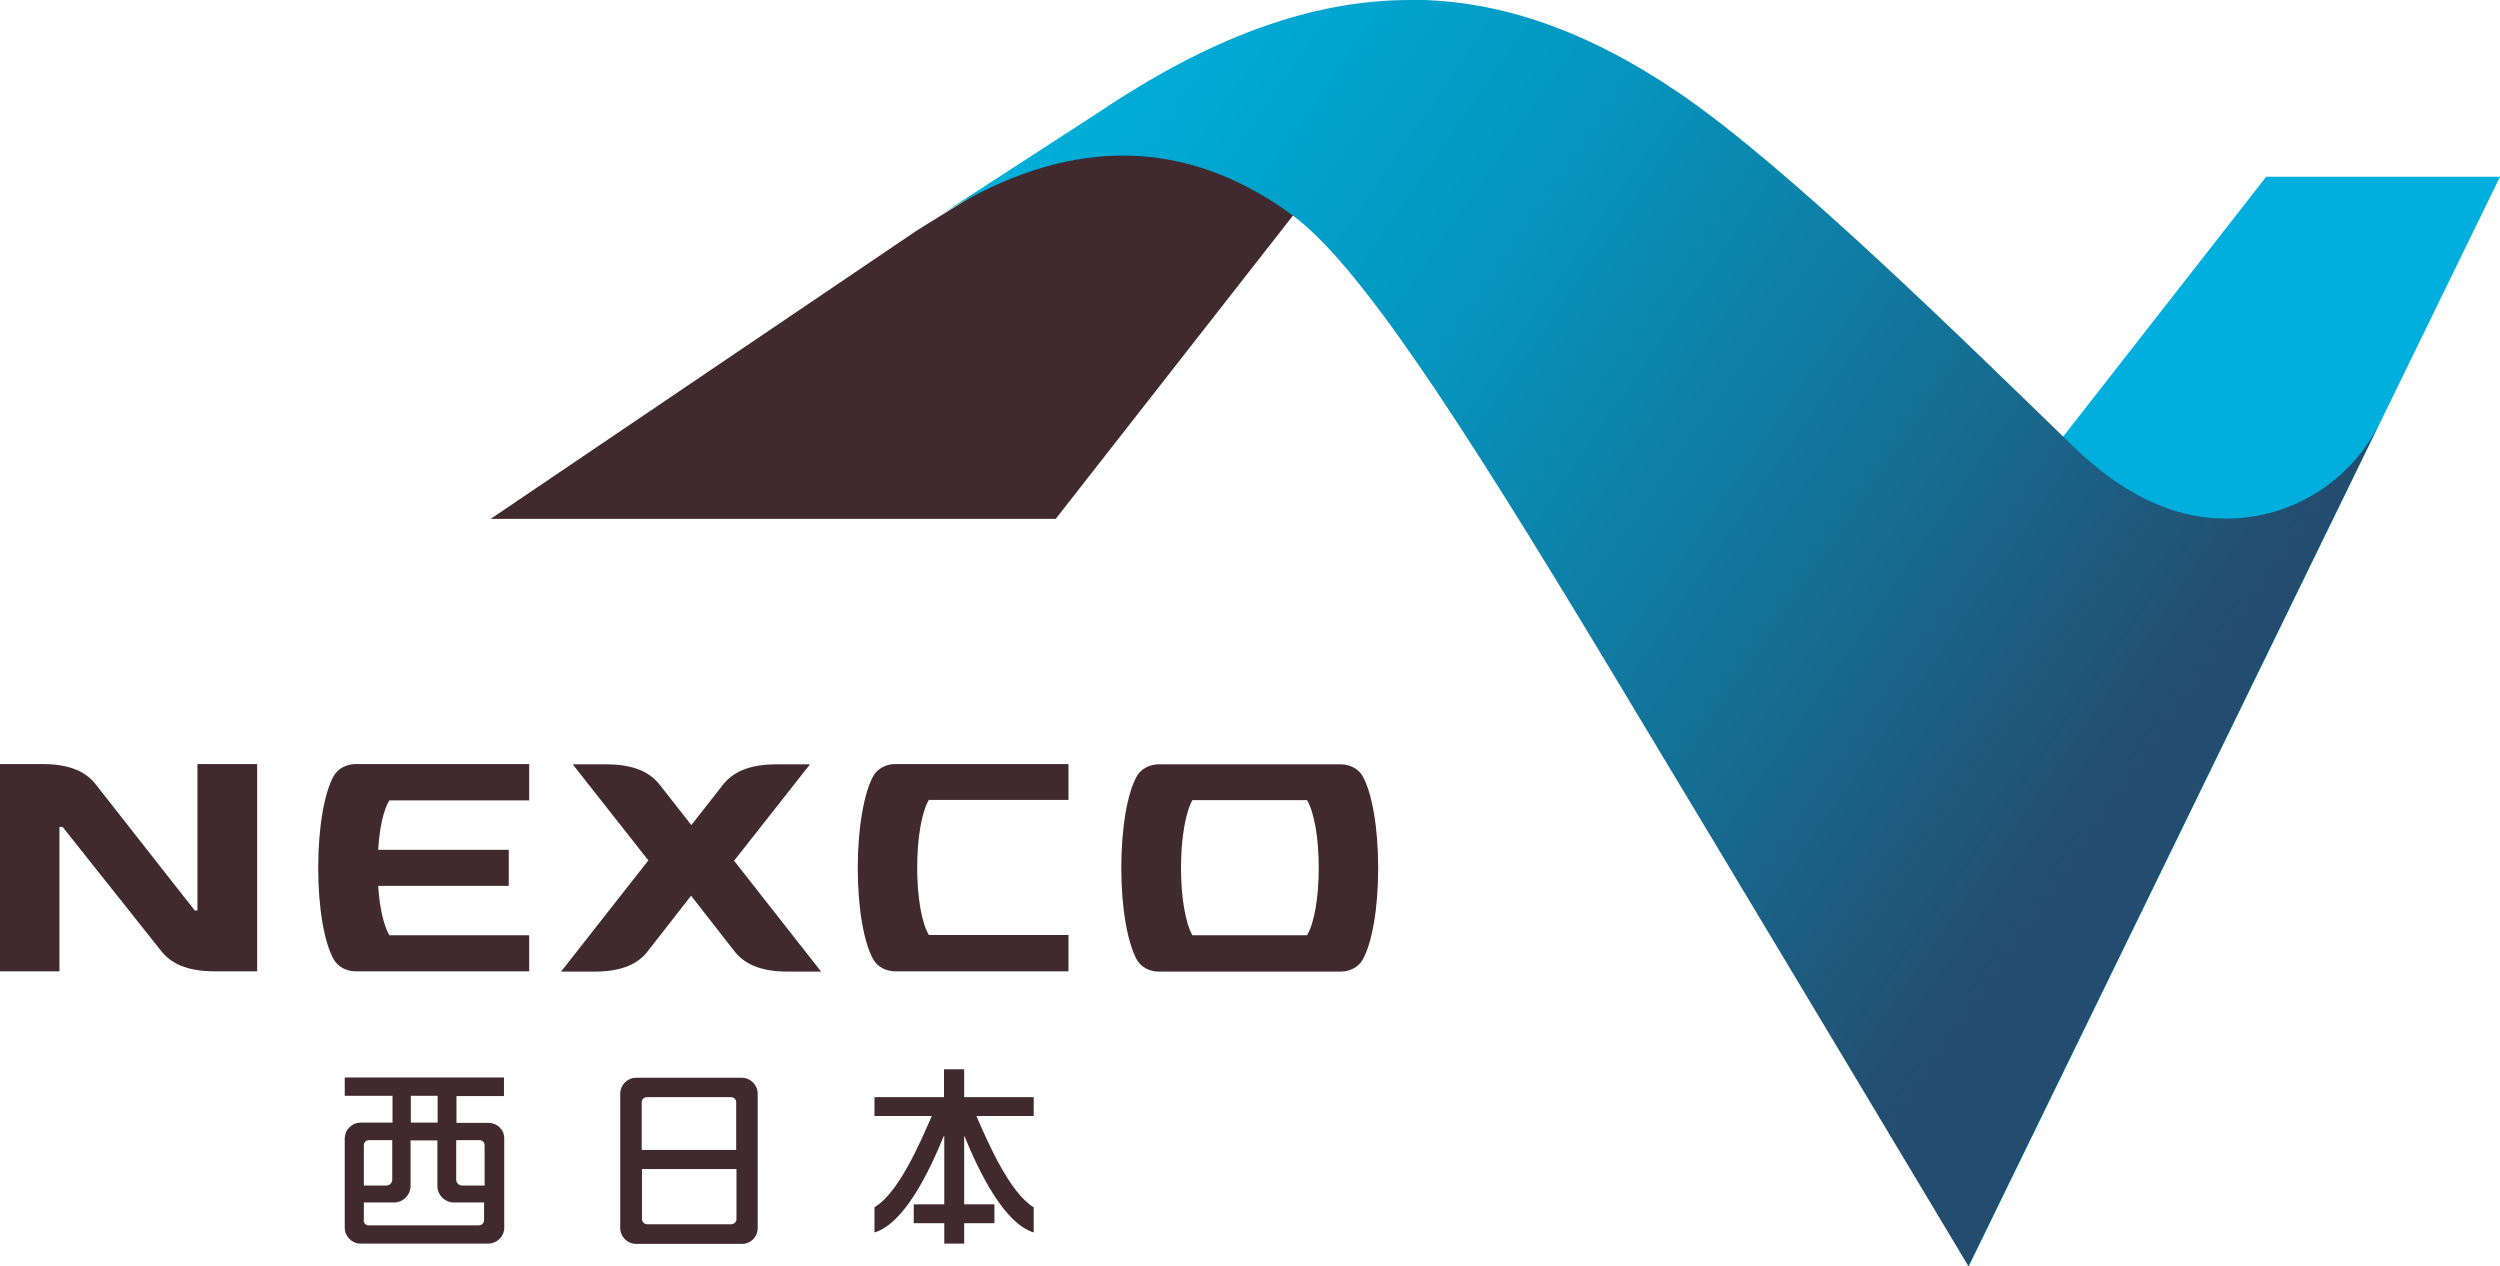
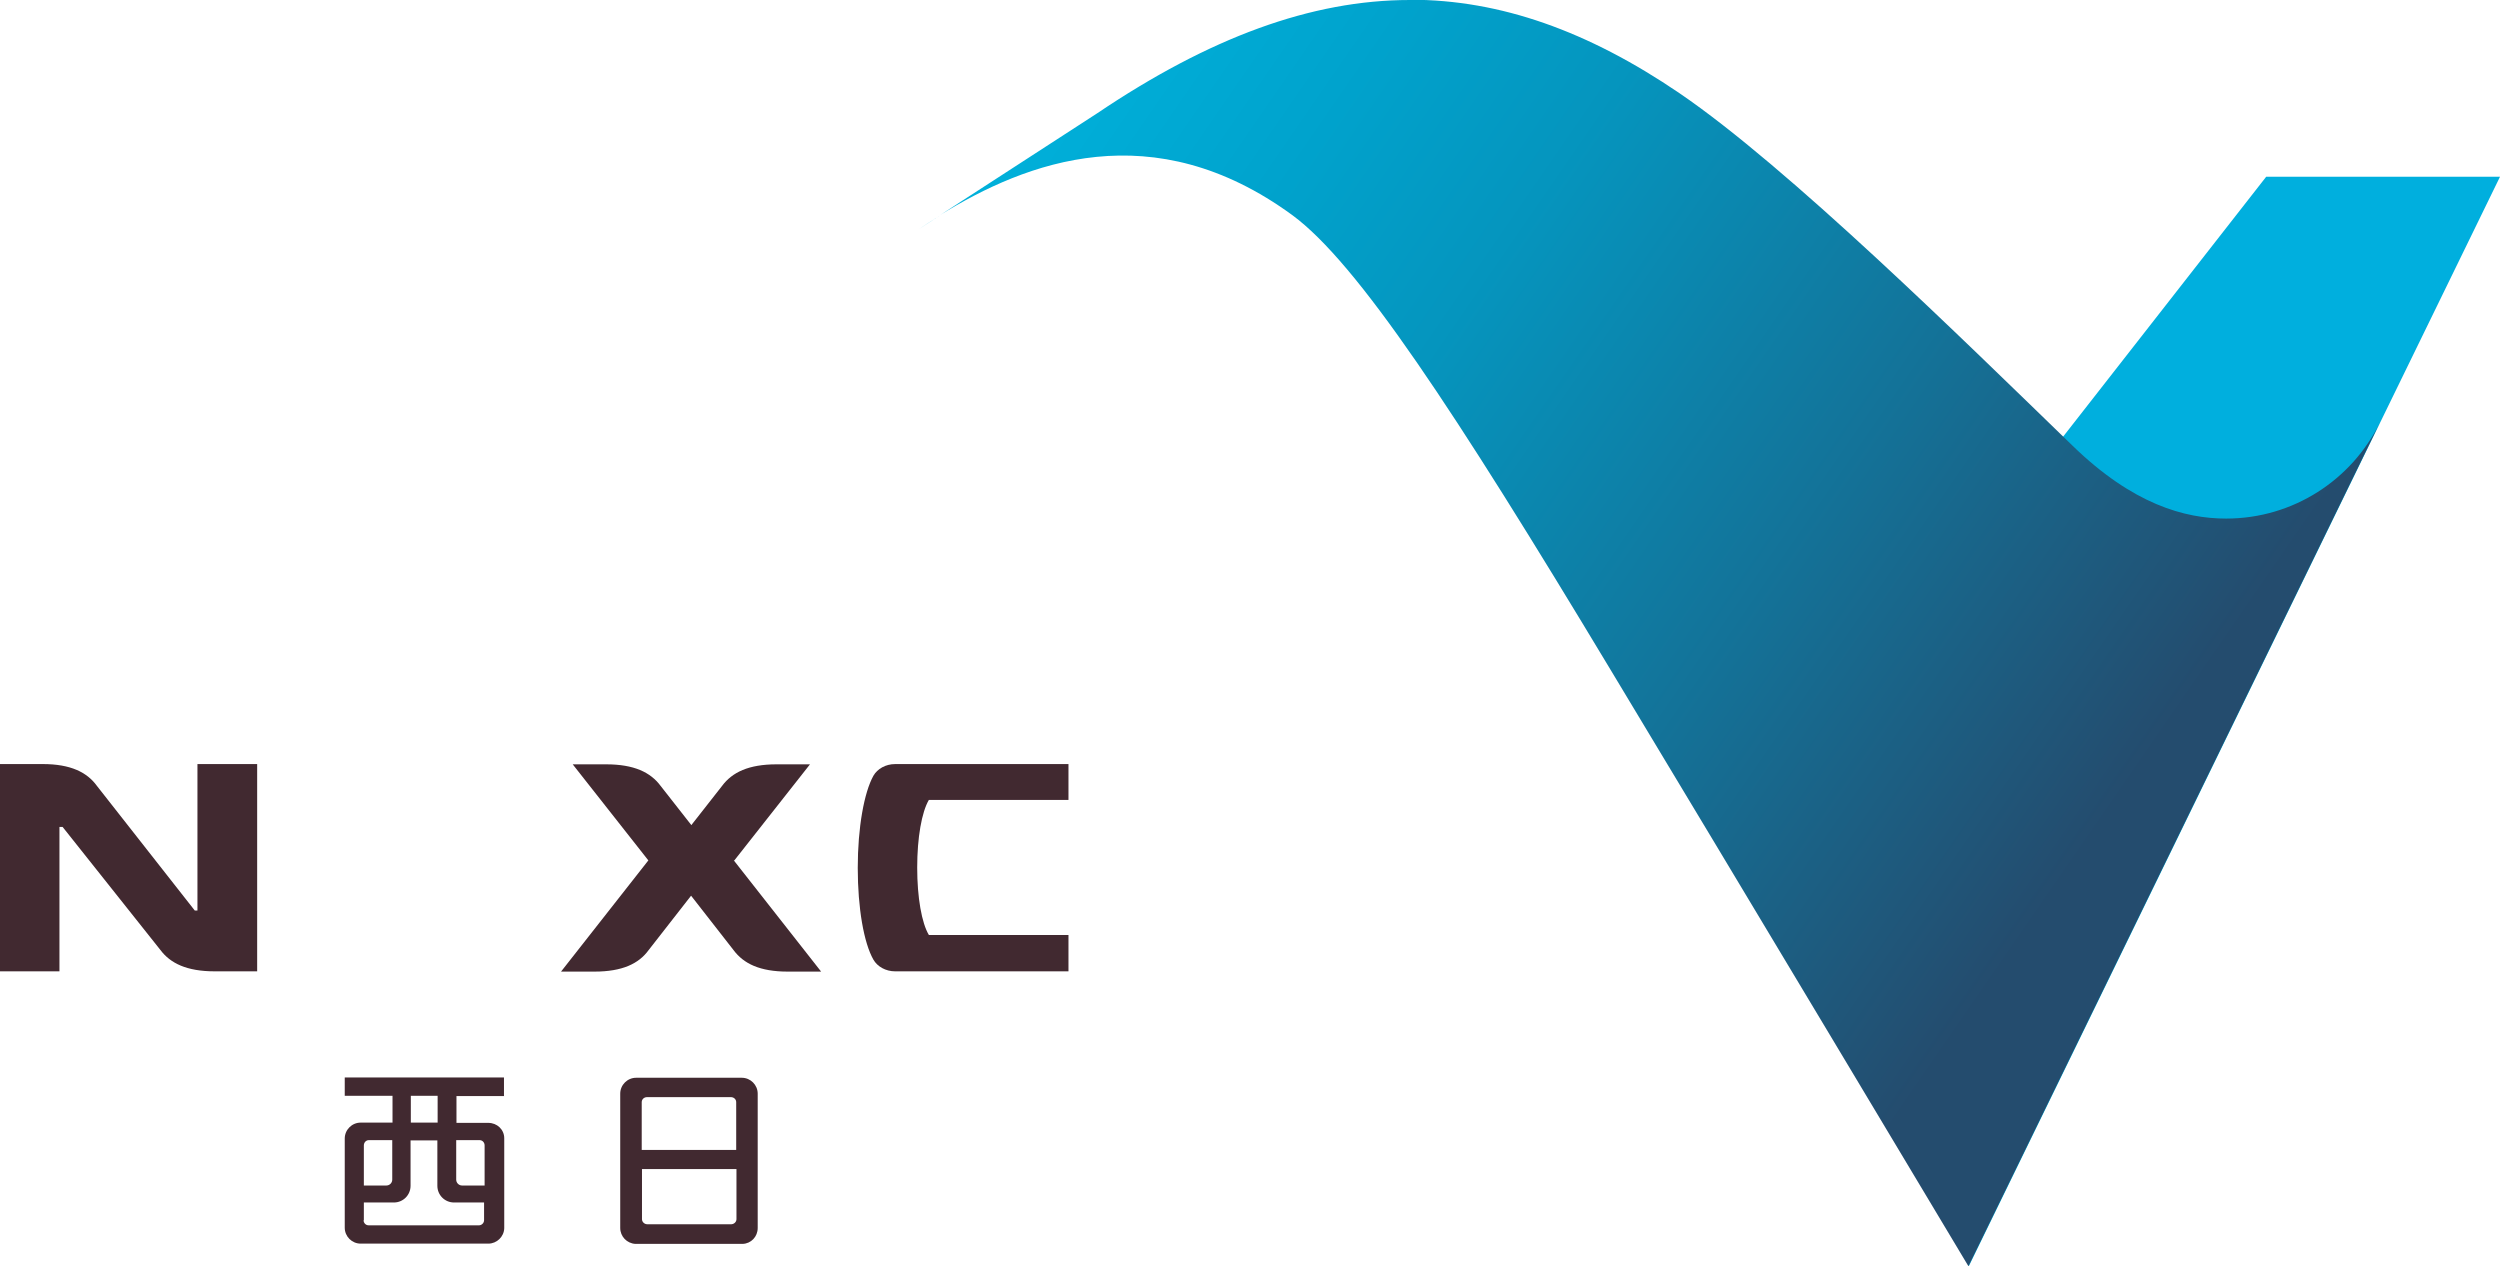
<svg xmlns="http://www.w3.org/2000/svg" id="_レイヤー_2" viewBox="0 0 94.2 47.72">
  <defs>
    <style>.cls-1{fill:none;}.cls-2{fill:#00afde;}.cls-3{fill:url(#_名称未設定グラデーション_4);}.cls-4{fill:#412930;}.cls-5{clip-path:url(#clippath);}</style>
    <clipPath id="clippath">
      <path class="cls-1" d="M34.57,8.67l.86-.56c-.3.19-.59.38-.86.56M53.13,0c-3.73,0-7.56,1.42-11.79,4.27l-5.91,3.83c3.25-2.01,8.02-3.83,13.27.01,2.44,1.8,6.05,7.26,12,17.15,4.42,7.33,13.47,22.45,13.47,22.45l15.5-31.78c-1.05,2.14-3.25,3.61-5.79,3.61-1.56,0-3.52-.54-5.79-2.75-4.17-4.04-10.73-10.5-14.81-13.28-3.44-2.34-6.75-3.52-10.14-3.52h-.01" />
    </clipPath>
    <linearGradient id="_名称未設定グラデーション_4" x1="3210.51" y1="1780.97" x2="3211.45" y2="1780.97" gradientTransform="translate(125486.66 -226107.72) rotate(90) scale(70.42)" gradientUnits="userSpaceOnUse">
      <stop offset="0" stop-color="#27c0e3" />
      <stop offset=".09" stop-color="#12bae1" />
      <stop offset=".2" stop-color="#00b6e0" />
      <stop offset=".4" stop-color="#00a3cd" />
      <stop offset=".53" stop-color="#0595be" />
      <stop offset=".76" stop-color="#137399" />
      <stop offset="1" stop-color="#244c6e" />
    </linearGradient>
  </defs>
  <g id="_ヘッダー">
    <path class="cls-4" d="M2.35,31.16h-.11v5.44H0v-7.81h1.61c1.05,0,1.67.31,2.04.82l3.69,4.7h.1v-5.52h2.25v7.81h-1.6c-1.05,0-1.67-.3-2.05-.81l-3.68-4.63Z" />
    <path class="cls-4" d="M40.26,35.24v1.36h-6.53c-.36,0-.67-.18-.82-.44-.36-.63-.59-1.94-.59-3.46s.24-2.84.59-3.47c.15-.26.46-.44.82-.44h6.53s0,1.35,0,1.35h-5.26c-.27.46-.44,1.42-.44,2.55s.17,2.09.44,2.54h5.26Z" />
-     <path class="cls-4" d="M51.34,29.24c-.15-.26-.46-.44-.82-.44h-6.86c-.36,0-.67.18-.82.44-.36.63-.59,1.94-.59,3.47s.24,2.83.59,3.46c.15.26.46.44.82.44h6.86c.36,0,.67-.18.82-.44.36-.63.59-1.94.59-3.46s-.23-2.84-.59-3.47M49.25,35.24h-4.32c-.26-.45-.43-1.43-.43-2.54s.17-2.09.43-2.55h4.32c.27.46.44,1.42.44,2.55s-.17,2.09-.44,2.54" />
-     <path class="cls-4" d="M19.94,30.15v-1.36h-6.54c-.36,0-.67.18-.82.44-.36.63-.59,1.94-.59,3.47s.23,2.83.59,3.46c.15.26.46.44.82.44h6.54v-1.36h-5.27c-.21-.36-.37-1.04-.42-1.86h4.92v-1.36h-4.92c.05-.82.2-1.51.42-1.86h5.27Z" />
    <path class="cls-4" d="M27.67,32.42l2.85-3.62h-1.26c-1.05,0-1.67.3-2.05.81l-1.16,1.48-1.16-1.48c-.38-.51-1-.81-2.05-.81h-1.26l2.85,3.62-3.29,4.19h1.26c1.05,0,1.67-.3,2.04-.81l1.6-2.05,1.6,2.05c.38.51.99.81,2.04.81h1.26l-3.29-4.19Z" />
-     <polygon class="cls-4" points="39.93 5.35 49.98 6.51 39.78 19.55 18.49 19.55 34.57 8.67 39.93 5.35" />
    <polygon class="cls-2" points="74.18 47.72 94.2 6.66 85.39 6.66 68.77 27.93 74.18 47.72" />
    <g class="cls-5">
      <rect class="cls-3" x="26.93" y="-12.33" width="70.37" height="72.37" transform="translate(7.6 62.02) rotate(-56)" />
    </g>
-     <path class="cls-4" d="M36.33,46.86v-.77h1.14v-.71h-1.14v-2.57h.01c.56,1.37,1.5,3.29,2.61,3.63v-.95c-.89-.53-1.71-2.4-2.16-3.44h2.16v-.71h-2.62v-1.05h-.76v1.05h-2.62v.71h2.16c-.45,1.04-1.26,2.91-2.16,3.44v.95c1.12-.34,2.05-2.26,2.61-3.63h.02v2.57h-1.15v.71h1.15v.77h.76Z" />
    <path class="cls-4" d="M27.96,40.61h-3.99c-.33,0-.6.27-.6.6v5.06c0,.32.25.58.57.6h4.04c.32-.01.57-.27.57-.6v-5.06c0-.33-.27-.6-.6-.6M27.54,41.34c.11,0,.2.08.2.19v1.8h-3.56v-1.8c0-.11.09-.19.2-.19h3.16ZM24.39,46.13c-.11,0-.2-.09-.2-.19v-1.89h3.56v1.89c0,.1-.09.19-.2.19h-3.16Z" />
    <path class="cls-4" d="M18.99,41.29v-.69h-6v.69h1.8v1.01h-1.2c-.33,0-.6.27-.6.6v3.36c0,.33.27.6.6.6h4.81c.32,0,.59-.26.6-.58v-3.39c0-.33-.27-.58-.6-.58h-1.2v-1.01h1.8ZM15.48,41.29h1.01v1.01h-1.01v-1.01ZM13.71,43.16c0-.11.08-.2.19-.2h.88v1.49c0,.12-.1.22-.22.22h-.85v-1.51ZM13.71,45.98v-.67h1.13c.35,0,.63-.28.63-.63v-1.71h1.01v1.71c0,.35.28.63.63.63h1.13v.67c0,.1-.09.19-.19.19h-4.16c-.11,0-.19-.09-.19-.19M18.07,42.96c.11,0,.19.09.19.2v1.51h-.85c-.12,0-.22-.1-.22-.22v-1.49h.88Z" />
  </g>
</svg>